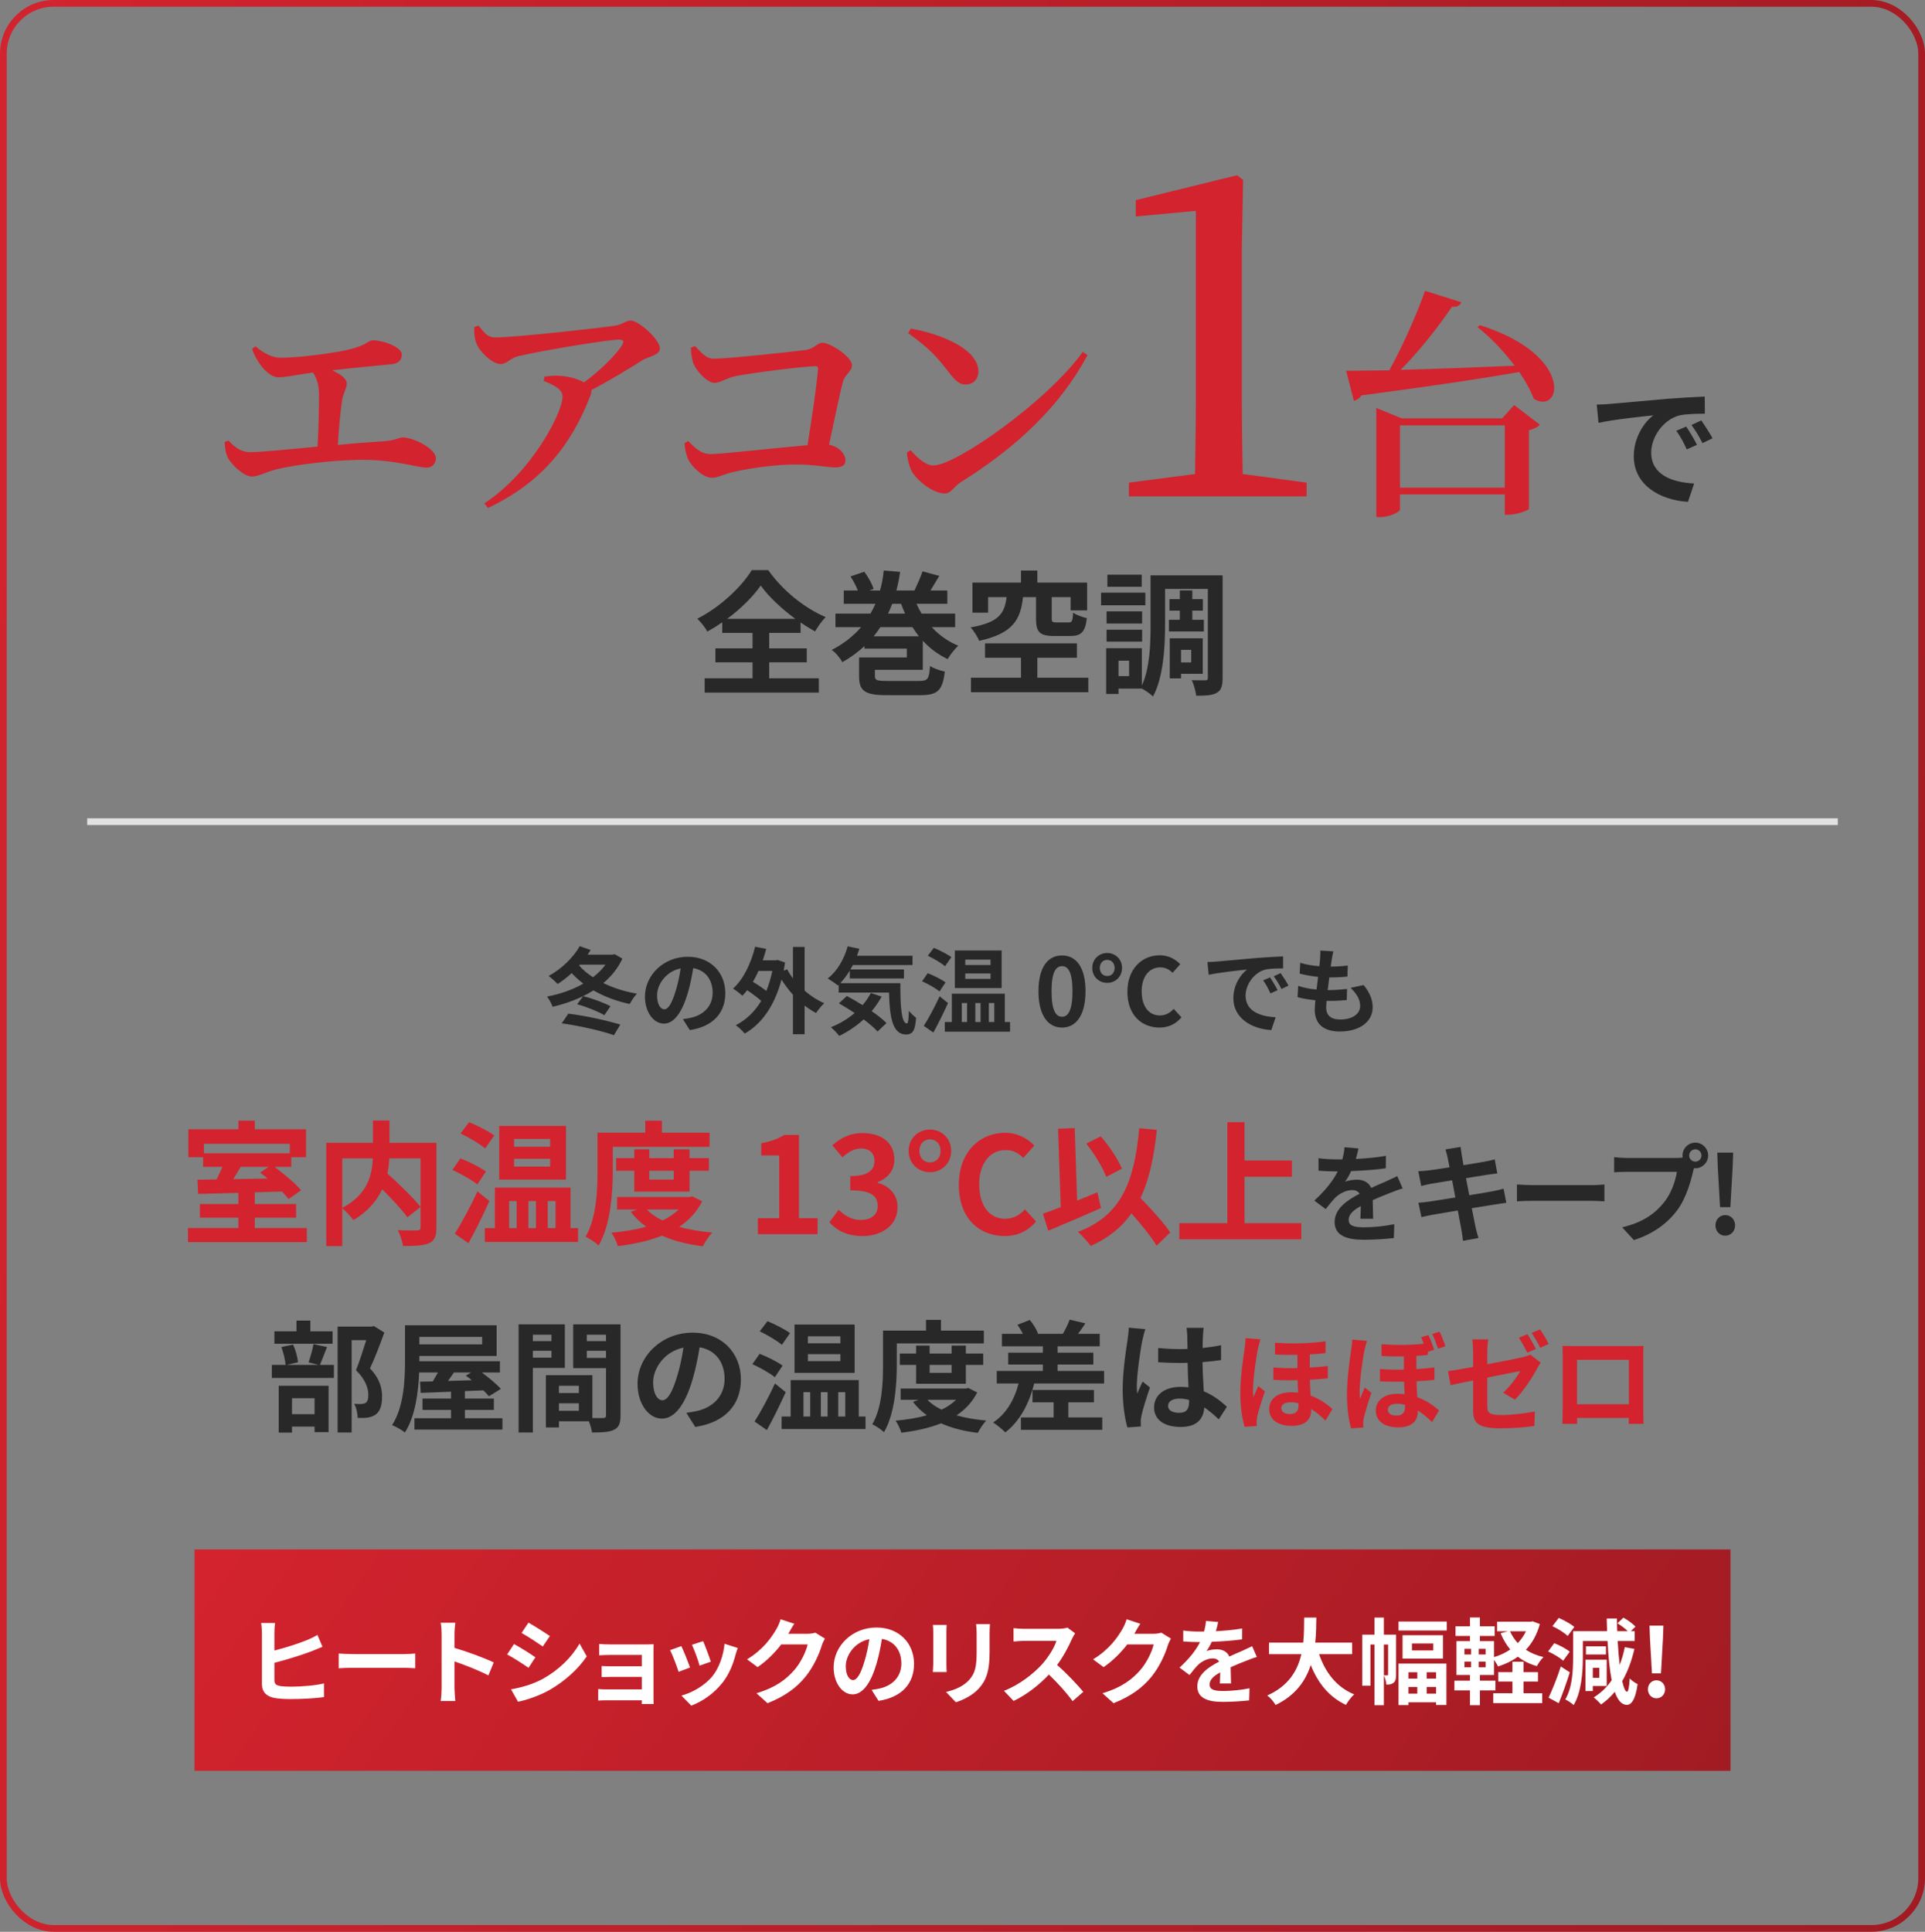
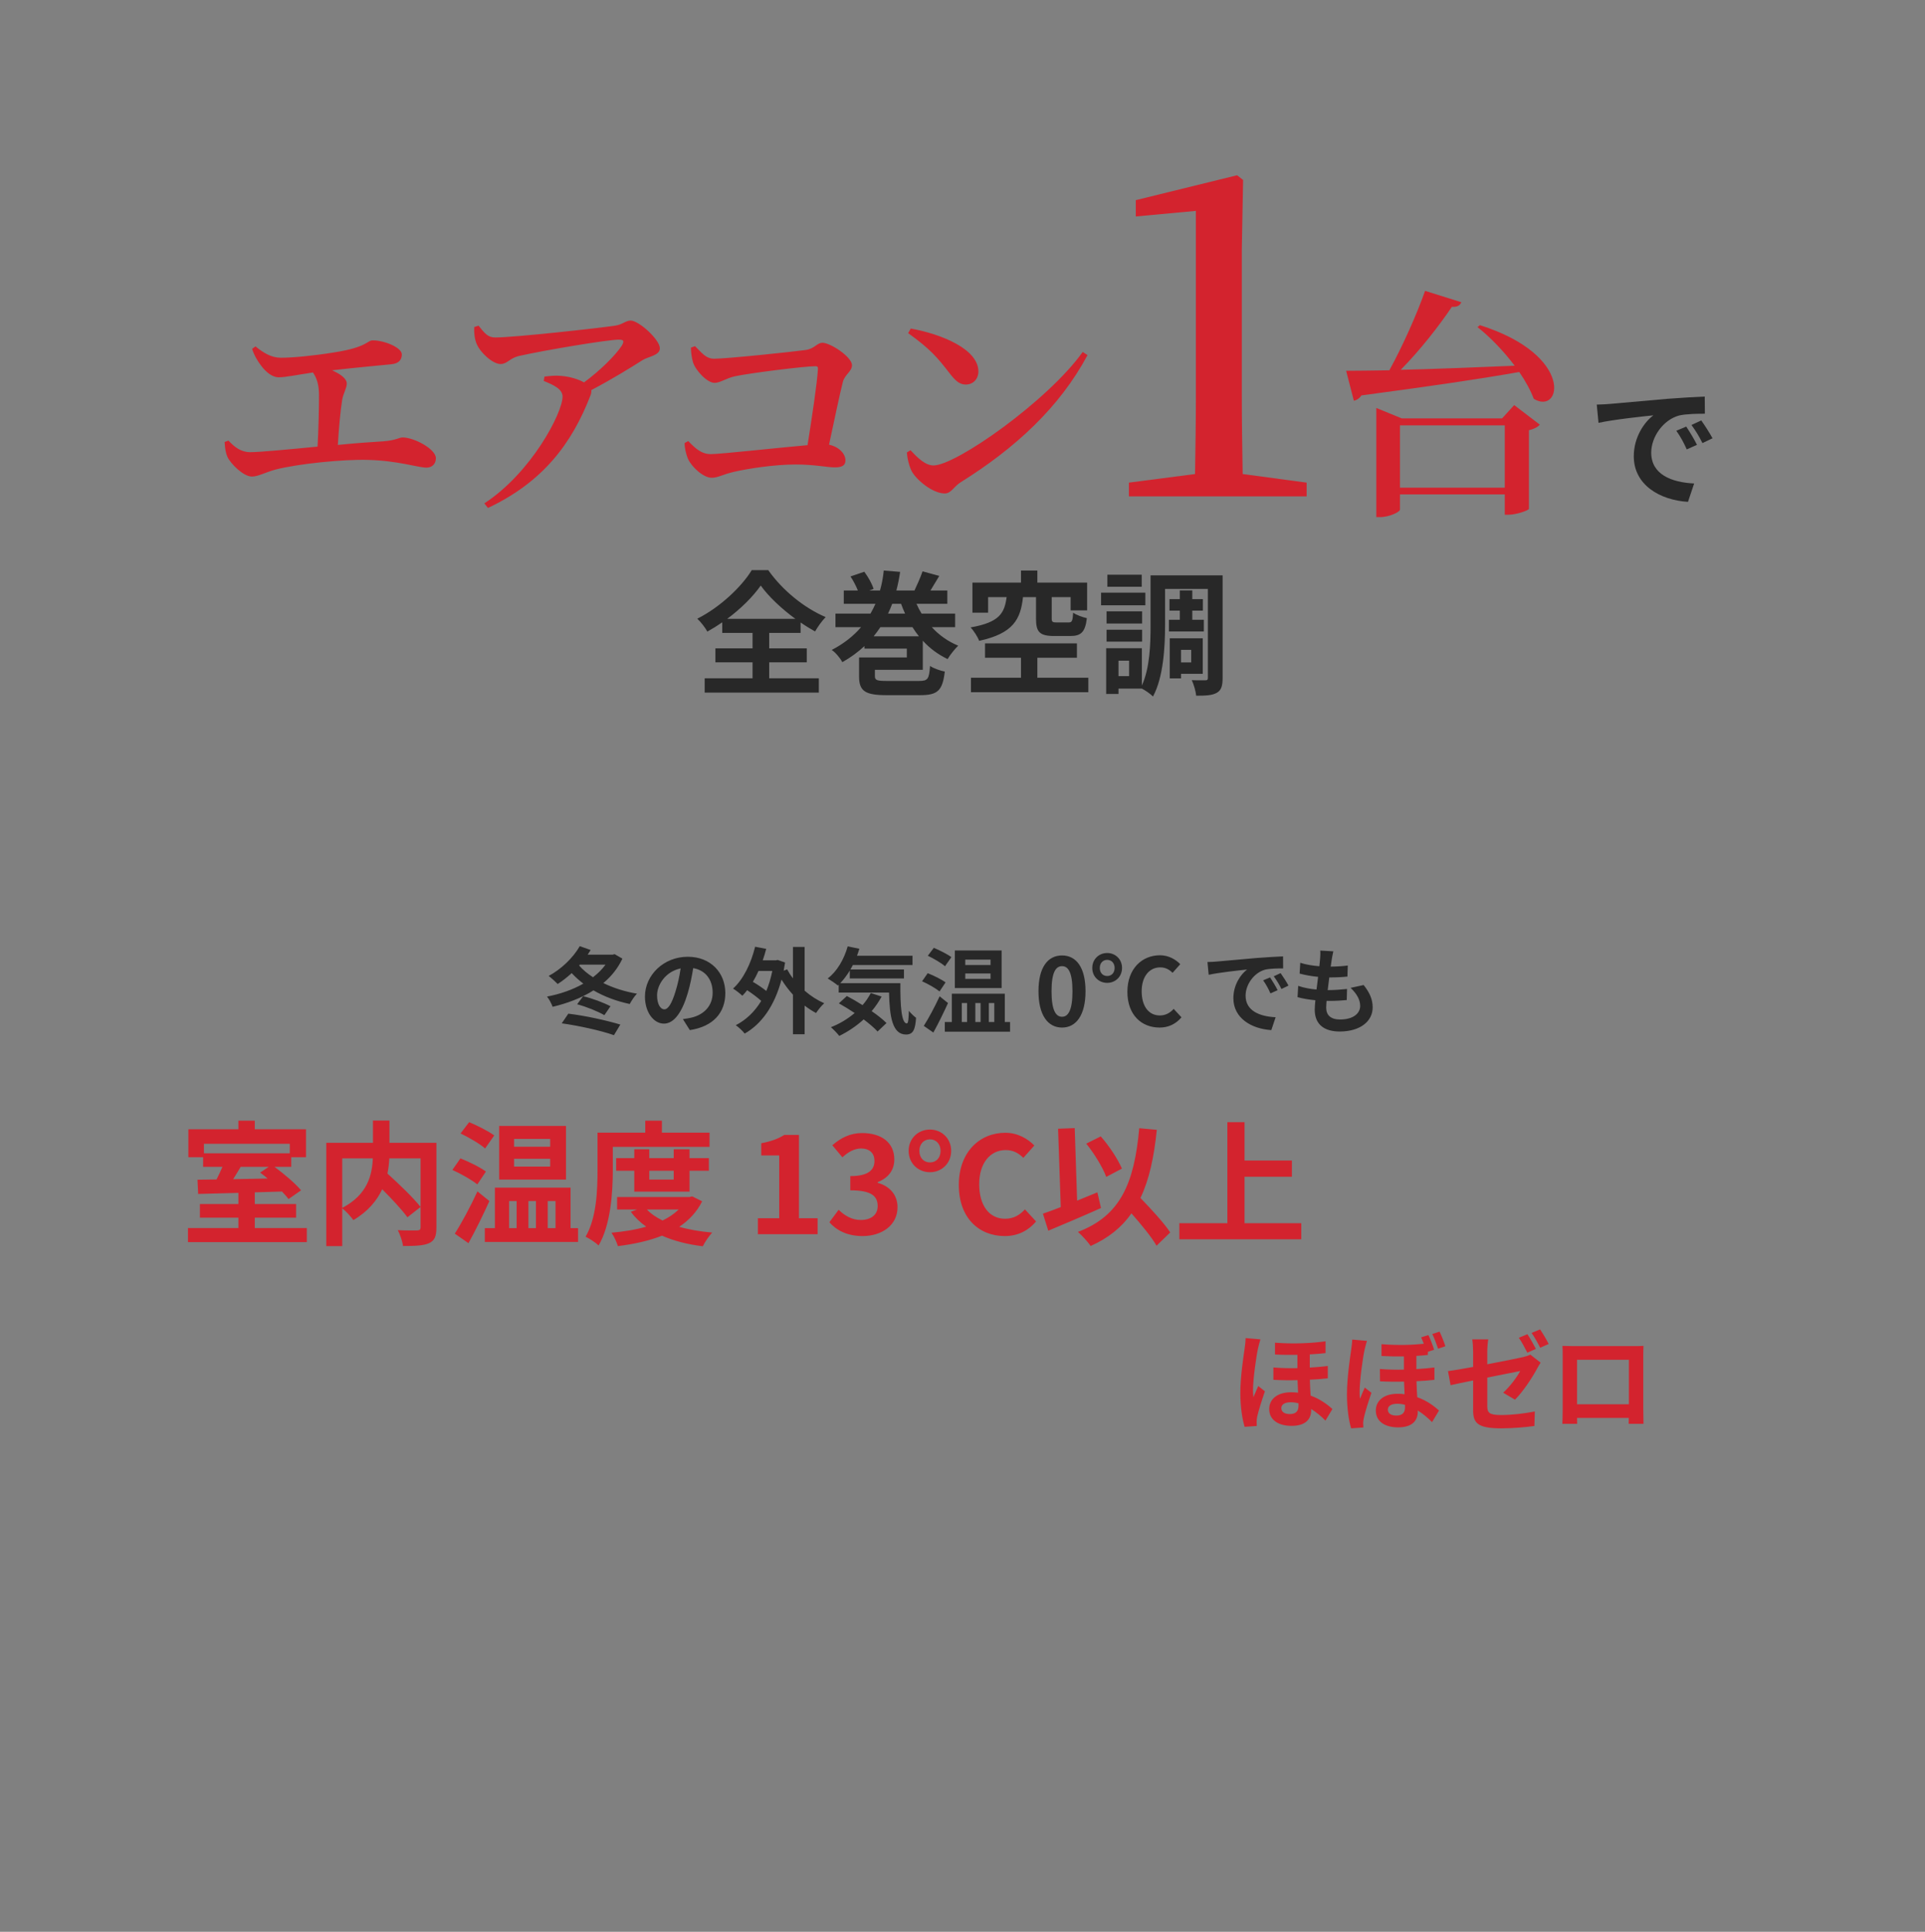
<svg xmlns="http://www.w3.org/2000/svg" width="287" height="288" viewBox="0 0 287 288" fill="none">
  <rect x="0" y="0" width="287" height="288" fill="#808080" stroke="none" />
-   <rect x="0.5" y="0.5" width="286" height="287" rx="7.5" stroke="url(#paint0_linear_137_1018)" />
  <path d="M185.272 70.672L194.808 71.952V74H168.312V71.952L178.168 70.672C178.232 66.832 178.296 62.928 178.296 59.152V31.44L169.336 32.272V29.84L184.44 26.128L185.336 26.832L185.144 37.008V59.152C185.144 62.928 185.208 66.768 185.272 70.672Z" fill="#D3232E" />
  <path d="M208.724 72.704H224.348V63.416H208.724V72.704ZM223.952 62.372L225.752 60.392L229.568 63.308C229.316 63.632 228.74 63.956 227.948 64.136V75.872C227.876 76.088 226.112 76.736 224.924 76.736H224.348V73.712H208.724V75.98C208.724 76.304 207.176 77.096 205.736 77.096H205.196V60.824L208.976 62.372H223.952ZM220.28 48.764L220.64 48.476C234.86 52.976 232.772 61.976 228.668 59.456C228.2 58.196 227.444 56.828 226.508 55.46C220.82 56.468 213.26 57.584 202.964 58.952C202.712 59.384 202.244 59.672 201.848 59.744L200.696 55.28C202.208 55.28 204.44 55.244 207.14 55.208C209.156 51.536 211.244 46.82 212.468 43.364L217.868 45.056C217.688 45.524 217.256 45.812 216.464 45.74C214.628 48.476 211.784 52.148 208.832 55.136C213.584 55.028 219.596 54.776 225.824 54.524C224.168 52.328 222.152 50.24 220.28 48.764Z" fill="#D3232E" />
  <path d="M37.589 52.004L38.093 51.644C39.281 52.616 40.469 53.336 41.873 53.336C43.637 53.336 46.661 53.048 49.793 52.544C54.869 51.752 54.689 50.744 55.589 50.744C57.317 50.744 59.909 51.824 59.909 52.832C59.909 53.588 59.513 54.2 58.325 54.308C56.957 54.452 53.249 54.776 49.505 55.208C50.729 55.748 51.701 56.432 51.701 57.188C51.701 57.872 51.197 58.592 51.017 59.6C50.765 61.148 50.513 63.884 50.369 66.332C52.889 66.08 55.301 65.9 57.173 65.792C59.045 65.648 59.513 65.216 60.017 65.216C61.745 65.216 64.985 66.944 64.985 68.312C64.985 69.14 64.445 69.716 63.581 69.716C62.357 69.716 59.297 68.672 54.869 68.564C51.161 68.456 44.429 69.14 41.081 70.004C39.497 70.436 38.489 71.048 37.553 71.048C36.293 71.048 34.385 69.14 33.917 68.132C33.665 67.556 33.557 66.98 33.485 65.9L34.061 65.684C34.961 66.656 35.933 67.412 37.301 67.412C38.705 67.412 42.881 67.016 47.345 66.584C47.489 64.136 47.561 60.752 47.561 58.952C47.561 57.44 47.273 56.432 46.661 55.532C44.249 55.892 42.557 56.252 41.549 56.252C40.613 56.252 39.677 55.496 38.993 54.596C38.417 53.876 37.877 52.94 37.589 52.004ZM70.697 48.764L71.344 48.548C72.245 49.664 72.713 50.312 73.829 50.312C76.709 50.312 89.38 48.908 91.721 48.548C92.8 48.404 93.269 47.792 94.025 47.792C95.249 47.792 98.38 50.636 98.38 51.932C98.38 53.012 96.617 53.156 95.788 53.696C94.204 54.704 91.252 56.54 88.156 58.16C88.192 58.376 88.156 58.628 88.049 58.916C85.24 66.224 80.849 71.912 72.749 75.728L72.209 75.044C79.228 70.472 83.873 61.544 83.873 59.132C83.873 58.016 82.576 57.404 81.064 56.792L81.172 56.144C82.109 56.036 82.829 55.964 83.585 56.036C85.061 56.144 86.284 56.576 87.076 57.008C89.525 55.208 91.793 52.94 92.728 51.5C93.124 50.78 92.945 50.636 92.225 50.636C90.641 50.636 81.1 52.22 77.32 53.084C75.916 53.444 75.629 54.272 74.621 54.272C73.469 54.272 71.597 52.58 71.056 51.248C70.769 50.564 70.66 49.664 70.697 48.764ZM103.01 51.824L103.622 51.608C104.594 52.544 105.206 53.48 106.466 53.48C108.338 53.48 117.986 52.472 120.074 52.184C121.478 52.004 121.766 51.104 122.63 51.104C123.782 51.104 127.022 53.192 127.022 54.452C127.022 55.388 125.942 55.82 125.654 56.972C125.186 58.808 124.394 62.624 123.602 66.296C125.114 66.62 126.05 67.664 126.05 68.636C126.05 69.356 125.582 69.68 124.466 69.68C123.278 69.68 121.478 69.248 118.634 69.248C115.322 69.248 111.398 69.896 109.49 70.328C107.762 70.724 107.042 71.228 106.106 71.228C104.846 71.228 103.118 69.608 102.578 68.42C102.254 67.664 102.038 66.584 102.074 66.044L102.614 65.756C103.586 66.764 104.522 67.7 105.962 67.7C107.51 67.7 116.186 66.728 120.398 66.368C121.046 62.3 121.838 57.044 121.946 55.028C121.982 54.74 121.874 54.596 121.586 54.596C120.002 54.596 111.866 55.604 109.526 56.108C108.266 56.396 107.366 57.08 106.538 57.08C105.422 57.08 103.73 55.244 103.334 54.056C103.154 53.48 103.01 52.544 103.01 51.824ZM135.393 49.664L135.789 48.98C140.361 49.808 145.869 52.04 145.869 55.388C145.869 56.468 145.113 57.332 143.997 57.332C143.061 57.332 142.449 56.792 141.513 55.568C139.785 53.336 138.705 52.04 135.393 49.664ZM139.173 69.392C142.557 69.392 156.273 59.708 161.421 52.472L162.141 52.94C157.965 60.752 151.341 66.836 143.205 71.912C142.233 72.524 141.801 73.568 140.865 73.568C139.065 73.568 136.725 71.624 135.969 70.328C135.573 69.608 135.249 68.312 135.213 67.448L135.753 67.124C136.689 68.132 137.913 69.392 139.173 69.392Z" fill="#D3232E" />
  <path d="M251.402 63.6C251.882 64.32 252.622 65.52 253.002 66.32L251.482 67C250.982 65.9 250.562 65.12 249.922 64.22L251.402 63.6ZM253.642 62.68C254.142 63.38 254.902 64.56 255.322 65.34L253.822 66.06C253.282 64.98 252.822 64.24 252.182 63.36L253.642 62.68ZM238.062 60.32C238.862 60.3 239.622 60.26 240.002 60.22C241.662 60.08 244.942 59.78 248.562 59.46C250.602 59.3 252.762 59.18 254.162 59.12L254.182 61.68C253.122 61.68 251.422 61.7 250.362 61.94C247.962 62.58 246.182 65.14 246.182 67.48C246.182 70.74 249.222 71.92 252.582 72.08L251.662 74.82C247.502 74.56 243.582 72.32 243.582 68.02C243.582 65.16 245.162 62.92 246.502 61.92C244.782 62.1 240.622 62.54 238.322 63.04L238.062 60.32Z" fill="#282828" />
  <path d="M108.42 92.26H118.58C116.5 90.74 114.58 88.92 113.42 87.3C112.28 88.92 110.5 90.72 108.42 92.26ZM114.68 98.74V101.12H122.08V103.26H105.06V101.12H112.2V98.74H106.66V96.66H112.2V94.36H107.68V92.78C106.96 93.28 106.22 93.74 105.46 94.16C105.16 93.6 104.5 92.74 103.96 92.24C107.38 90.52 110.6 87.44 112.08 85H114.54C116.68 88.04 119.94 90.66 123.1 92C122.48 92.64 121.96 93.4 121.52 94.14C120.8 93.74 120.08 93.3 119.36 92.8V94.36H114.68V96.66H120.28V98.74H114.68ZM130.26 94.86H137C136.66 94.44 136.34 93.98 136.04 93.5H131.26C130.94 93.96 130.62 94.42 130.26 94.86ZM134.34 90.02H133.02C132.84 90.52 132.62 91 132.4 91.48H134.94C134.72 91 134.52 90.52 134.34 90.02ZM142.4 93.5H138.92C140 94.68 141.34 95.64 142.86 96.26C142.36 96.74 141.64 97.64 141.28 98.26C139.86 97.58 138.62 96.66 137.58 95.52V99.86H130.44V100.8C130.44 101.42 130.72 101.52 132.32 101.52H137.02C138.34 101.52 138.52 101.24 138.66 99.28C139.2 99.66 140.22 100 140.86 100.12C140.52 102.98 139.8 103.64 137.16 103.64H132.2C129 103.64 128.08 103.04 128.08 100.86V98.02H135.2V96.7H128.88V96.32C127.94 97.2 126.84 98.02 125.58 98.72C125.28 98.12 124.56 97.26 124 96.9C125.82 95.96 127.26 94.8 128.38 93.5H124.56V91.48H129.78C130.06 91 130.3 90.52 130.52 90.02H125.8V88.04H127.9C127.64 87.38 127.22 86.56 126.8 85.94L128.86 85.24C129.44 86.02 130.04 87.08 130.24 87.8L129.6 88.04H131.2C131.48 87.06 131.66 86.06 131.76 85.06L134.2 85.26C134.06 86.2 133.88 87.12 133.64 88.04H136.34C136.74 87.18 137.26 86.04 137.54 85.18L140.04 85.86C139.58 86.64 139.12 87.4 138.72 88.04H141.24V90.02H136.64C136.86 90.52 137.12 91.02 137.4 91.48H142.4V93.5ZM154.46 89.02H152.52C152.16 92.34 151.06 94.44 145.98 95.54C145.78 94.98 145.18 94.02 144.7 93.54C149.06 92.78 149.76 91.38 150.08 89.02H147.32V91.34H144.98V86.86H152.22V85.06H154.66V86.86H162.08V91H159.62V89.02H156.8V92.18C156.8 92.72 156.92 92.8 157.54 92.8H159.32C159.82 92.8 159.92 92.6 160 91.34C160.44 91.68 161.42 92.02 162.04 92.16C161.8 94.26 161.16 94.82 159.56 94.82H157.18C154.94 94.82 154.46 94.18 154.46 92.2V89.02ZM154.66 101.04H162.26V103.2H144.76V101.04H152.22V98.06H146.86V95.92H160.56V98.06H154.66V101.04ZM170.22 85.68V87.48H165.1V85.68H170.22ZM170.76 88.36V90.24H164.16V88.36H170.76ZM170.28 91.14V92.96H164.98V91.14H170.28ZM164.98 95.66V93.88H170.28V95.66H164.98ZM174.28 92.4H175.9V91.04H174.36V89.32H175.9V88.02H177.76V89.32H179.34V91.04H177.76V92.4H179.48V94.14H174.28V92.4ZM177.6 96.88H176.08V98.76H177.6V96.88ZM179.32 100.46H176.08V101.14H174.4V95.16H179.32V100.46ZM168.34 100.8V98.5H166.76V100.8H168.34ZM182.28 85.78V101.06C182.28 102.22 182.1 102.9 181.42 103.28C180.74 103.68 179.76 103.72 178.34 103.72C178.28 103.08 177.98 102.02 177.68 101.4C178.5 101.44 179.42 101.42 179.72 101.42C180 101.42 180.08 101.34 180.08 101.04V87.8H173.7V93.22C173.7 96.4 173.46 100.96 171.9 103.84C171.56 103.48 170.76 102.92 170.24 102.66H166.76V103.46H164.92V96.64H170.24V102.2C171.44 99.6 171.54 95.98 171.54 93.22V85.78H182.28Z" fill="#282828" />
-   <line x1="13" y1="122.5" x2="274" y2="122.5" stroke="#E2E2E2" />
  <path d="M83.751 152.566L84.731 151.124C87.321 151.432 90.429 152.132 92.487 152.748L91.535 154.33C89.631 153.658 86.369 152.93 83.751 152.566ZM86.047 149.724L86.943 148.52C88.343 148.856 90.009 149.486 91.017 150.018L90.107 151.348C89.141 150.788 87.433 150.088 86.047 149.724ZM86.453 143.816L86.341 143.942C86.901 144.586 87.601 145.174 88.413 145.692C89.141 145.132 89.771 144.516 90.275 143.816H86.453ZM91.633 142.248L92.795 142.92C92.123 144.362 91.143 145.566 89.953 146.56C91.437 147.288 93.145 147.834 94.965 148.142C94.587 148.52 94.125 149.234 93.887 149.682C91.899 149.262 90.079 148.576 88.483 147.652C86.677 148.8 84.563 149.584 82.393 150.102C82.225 149.64 81.875 148.954 81.553 148.576C83.471 148.212 85.361 147.568 86.971 146.644C86.341 146.168 85.753 145.636 85.235 145.076C84.549 145.706 83.849 146.252 83.149 146.7C82.841 146.392 82.169 145.776 81.805 145.496C83.639 144.516 85.417 142.836 86.439 141.058L88.063 141.632C87.923 141.87 87.769 142.108 87.615 142.332H91.339L91.633 142.248ZM99.04 150.48C99.614 150.48 100.174 149.612 100.734 147.736C101.056 146.714 101.308 145.524 101.476 144.376C99.18 144.852 97.962 146.868 97.962 148.394C97.962 149.794 98.522 150.48 99.04 150.48ZM102.848 153.574L101.812 151.936C102.344 151.866 102.736 151.796 103.1 151.712C104.878 151.292 106.25 150.018 106.25 148.002C106.25 146.084 105.214 144.656 103.352 144.334C103.156 145.51 102.918 146.798 102.526 148.1C101.7 150.9 100.496 152.608 98.984 152.608C97.458 152.608 96.156 150.914 96.156 148.576C96.156 145.384 98.942 142.64 102.54 142.64C105.97 142.64 108.14 145.034 108.14 148.058C108.14 150.97 106.348 153.042 102.848 153.574ZM115.144 144.754H113.086C112.834 145.328 112.554 145.86 112.246 146.378C112.946 146.784 113.688 147.288 114.248 147.736C114.626 146.84 114.92 145.846 115.144 144.754ZM119.96 141.17V147.694C120.856 148.478 121.864 149.122 122.886 149.57C122.48 149.92 121.948 150.592 121.668 151.026C121.08 150.718 120.506 150.34 119.96 149.92V154.19H118.224V148.296C117.594 147.61 117.02 146.84 116.516 146.042C115.466 150.004 113.52 152.678 111.028 154.092C110.748 153.728 110.104 153.112 109.698 152.846C111.238 152.048 112.512 150.844 113.492 149.22C112.946 148.716 112.134 148.114 111.392 147.624C111.168 147.932 110.93 148.198 110.678 148.45C110.384 148.17 109.698 147.624 109.292 147.386C110.832 145.986 111.966 143.648 112.582 141.142L114.234 141.464C114.08 142.052 113.912 142.612 113.716 143.172H115.662L115.956 143.116L117.048 143.494C116.978 143.914 116.908 144.32 116.838 144.712L117.356 144.516C117.594 144.964 117.888 145.426 118.224 145.86V141.17H119.96ZM129.83 148.044L131.44 148.576C131.02 149.346 130.53 150.074 129.956 150.746C130.838 151.348 131.622 151.978 132.168 152.524L130.838 153.784C130.348 153.238 129.606 152.622 128.766 151.978C127.66 152.986 126.414 153.812 125.126 154.442C124.86 154.092 124.244 153.448 123.88 153.14C125.182 152.636 126.386 151.908 127.422 151.026C126.624 150.494 125.812 150.004 125.07 149.584L126.26 148.492C126.988 148.87 127.8 149.346 128.598 149.85C129.088 149.29 129.494 148.688 129.83 148.044ZM125.28 146.574H134.24C134.212 149.934 134.394 152.58 135.206 152.58C135.416 152.566 135.472 151.838 135.5 150.704C135.822 151.082 136.242 151.502 136.578 151.74C136.452 153.49 136.158 154.232 135.08 154.232C133.036 154.232 132.63 151.558 132.546 147.974H125.042V146.812L124.916 146.924C124.594 146.644 123.81 146.112 123.404 145.874C124.79 144.824 125.84 143.018 126.386 141.086L128.122 141.45C128.01 141.8 127.898 142.15 127.772 142.486H136.046V143.872H127.156C127.044 144.096 126.918 144.32 126.792 144.53H134.772V145.874H126.694V144.698C126.26 145.412 125.784 146.042 125.28 146.574ZM147.68 143.872V143.06H143.914V143.872H147.68ZM147.68 145.944V145.132H143.914V145.944H147.68ZM149.332 141.702V147.302H142.36V141.702H149.332ZM141.842 142.696L140.89 144.054C140.344 143.564 139.196 142.906 138.328 142.486L139.224 141.31C140.078 141.66 141.268 142.262 141.842 142.696ZM140.974 146.462L140.078 147.806C139.518 147.344 138.356 146.686 137.474 146.294L138.314 145.09C139.182 145.426 140.372 146.014 140.974 146.462ZM140.092 148.534L141.338 149.542C140.68 150.998 139.896 152.594 139.154 153.938L137.726 152.944C138.412 151.88 139.35 150.144 140.092 148.534ZM143.396 149.542V152.37H144.18V149.542H143.396ZM146.196 149.542H145.412V152.37H146.196V149.542ZM148.24 149.542H147.428V152.37H148.24V149.542ZM149.808 152.37H150.592V153.812H140.862V152.37H141.912V148.142H149.808V152.37ZM158.342 153.196C156.228 153.196 154.828 151.348 154.828 147.778C154.828 144.194 156.228 142.444 158.342 142.444C160.442 142.444 161.842 144.208 161.842 147.778C161.842 151.348 160.442 153.196 158.342 153.196ZM158.342 151.586C159.224 151.586 159.896 150.69 159.896 147.778C159.896 144.88 159.224 144.04 158.342 144.04C157.446 144.04 156.774 144.88 156.774 147.778C156.774 150.69 157.446 151.586 158.342 151.586ZM165.074 146.532C163.842 146.532 162.848 145.608 162.848 144.306C162.848 143.004 163.842 142.08 165.074 142.08C166.292 142.08 167.286 143.004 167.286 144.306C167.286 145.608 166.292 146.532 165.074 146.532ZM165.074 145.51C165.732 145.51 166.18 145.02 166.18 144.306C166.18 143.606 165.732 143.102 165.074 143.102C164.416 143.102 163.968 143.606 163.968 144.306C163.968 145.02 164.416 145.51 165.074 145.51ZM172.886 153.196C170.198 153.196 168.084 151.32 168.084 147.862C168.084 144.418 170.268 142.416 172.942 142.416C174.23 142.416 175.294 143.046 175.966 143.746L174.818 145.034C174.3 144.516 173.74 144.222 172.97 144.222C171.374 144.222 170.212 145.566 170.212 147.778C170.212 150.032 171.276 151.39 172.914 151.39C173.81 151.39 174.44 150.998 174.986 150.41L176.148 151.67C175.294 152.678 174.188 153.196 172.886 153.196ZM189.359 145.72C189.695 146.224 190.213 147.064 190.479 147.624L189.415 148.1C189.065 147.33 188.771 146.784 188.323 146.154L189.359 145.72ZM190.927 145.076C191.277 145.566 191.809 146.392 192.103 146.938L191.053 147.442C190.675 146.686 190.353 146.168 189.905 145.552L190.927 145.076ZM180.021 143.424C180.581 143.41 181.113 143.382 181.379 143.354C182.541 143.256 184.837 143.046 187.371 142.822C188.799 142.71 190.311 142.626 191.291 142.584L191.305 144.376C190.563 144.376 189.373 144.39 188.631 144.558C186.951 145.006 185.705 146.798 185.705 148.436C185.705 150.718 187.833 151.544 190.185 151.656L189.541 153.574C186.629 153.392 183.885 151.824 183.885 148.814C183.885 146.812 184.991 145.244 185.929 144.544C184.725 144.67 181.813 144.978 180.203 145.328L180.021 143.424ZM201.362 147.274L203.308 146.854C204.232 148.03 204.652 149.01 204.652 150.186C204.652 152.272 202.776 153.784 199.738 153.784C197.554 153.784 196.014 152.832 196.014 150.522C196.014 150.186 196.056 149.696 196.112 149.122C195.104 149.024 194.194 148.87 193.452 148.66L193.55 146.98C194.446 147.288 195.384 147.442 196.28 147.526C196.364 146.91 196.434 146.266 196.518 145.636C195.552 145.538 194.572 145.37 193.76 145.146L193.858 143.536C194.656 143.802 195.692 143.97 196.7 144.054C196.756 143.634 196.784 143.256 196.812 142.948C196.84 142.57 196.868 142.178 196.84 141.716L198.786 141.828C198.674 142.332 198.604 142.696 198.548 143.06C198.506 143.298 198.464 143.662 198.394 144.11C199.388 144.096 200.284 144.04 200.942 143.942L200.886 145.594C200.06 145.678 199.304 145.72 198.184 145.72C198.1 146.336 198.016 146.994 197.946 147.61H198.044C198.898 147.61 199.92 147.54 200.83 147.442L200.788 149.094C200.004 149.164 199.192 149.22 198.338 149.22C198.156 149.22 197.96 149.22 197.778 149.22C197.75 149.626 197.722 149.976 197.722 150.228C197.722 151.362 198.422 151.992 199.794 151.992C201.726 151.992 202.79 151.11 202.79 149.962C202.79 149.024 202.258 148.128 201.362 147.274Z" fill="#282828" />
  <path d="M40.064 173.96H35.884C35.524 174.58 35.124 175.22 34.764 175.8L39.904 175.7C39.524 175.38 39.144 175.08 38.784 174.82L40.064 173.96ZM43.204 170.52H30.404V171.94H43.204V170.52ZM37.984 183.08H45.744V185.18H28.024V183.08H35.544V181.54H29.804V179.5H35.544V177.84C33.304 177.9 31.204 177.96 29.544 178L29.444 175.88L32.284 175.84C32.584 175.24 32.904 174.58 33.164 173.96H30.284V172.52H28.084V168.36H35.544V167.08H37.984V168.36H45.624V172.52H43.424V173.96H40.924C42.364 175.02 44.044 176.44 44.884 177.46L43.024 178.76C42.764 178.42 42.424 178.04 42.044 177.64L37.984 177.76V179.5H44.144V181.54H37.984V183.08ZM51.024 172.7V180.08C54.804 178.12 55.484 175.16 55.584 172.7H51.024ZM65.064 170.38V183.02C65.064 184.3 64.804 184.96 63.964 185.34C63.144 185.72 61.864 185.76 60.084 185.76C60.004 185.08 59.644 184.02 59.304 183.4C60.484 183.46 61.824 183.44 62.204 183.44C62.584 183.42 62.704 183.32 62.704 182.96V172.7H58.044C58.004 173.44 57.924 174.18 57.764 174.96C59.464 176.5 61.624 178.56 62.704 179.94L60.744 181.48C59.944 180.38 58.444 178.76 56.984 177.3C56.204 178.98 54.864 180.62 52.684 181.9C52.344 181.42 51.604 180.58 51.024 180.14V185.78H48.644V170.38H55.604V167.06H58.064V170.38H65.064ZM82.024 170.96V169.8H76.644V170.96H82.024ZM82.024 173.92V172.76H76.644V173.92H82.024ZM84.384 167.86V175.86H74.424V167.86H84.384ZM73.684 169.28L72.324 171.22C71.544 170.52 69.904 169.58 68.664 168.98L69.944 167.3C71.164 167.8 72.864 168.66 73.684 169.28ZM72.444 174.66L71.164 176.58C70.364 175.92 68.704 174.98 67.444 174.42L68.644 172.7C69.884 173.18 71.584 174.02 72.444 174.66ZM71.184 177.62L72.964 179.06C72.024 181.14 70.904 183.42 69.844 185.34L67.804 183.92C68.784 182.4 70.124 179.92 71.184 177.62ZM75.904 179.06V183.1H77.024V179.06H75.904ZM79.904 179.06H78.784V183.1H79.904V179.06ZM82.824 179.06H81.664V183.1H82.824V179.06ZM85.064 183.1H86.184V185.16H72.284V183.1H73.784V177.06H85.064V183.1ZM91.364 170.98V174.46C91.364 177.7 91.064 182.6 89.244 185.68C88.844 185.28 87.844 184.62 87.304 184.38C88.964 181.54 89.084 177.38 89.084 174.46V168.86H96.204V167.08H98.684V168.86H105.784V170.98H91.364ZM100.444 174.54H96.804V175.86H100.444V174.54ZM102.804 177.66H94.564V174.54H91.864V172.66H94.564V171.34H96.804V172.66H100.444V171.34H102.804V172.66H105.684V174.54H102.804V177.66ZM101.184 180.32H96.444C97.044 180.96 97.844 181.5 98.784 181.96C99.704 181.52 100.524 180.96 101.184 180.32ZM103.204 178.36L104.684 179.1C103.884 180.7 102.704 181.94 101.264 182.9C102.724 183.32 104.384 183.6 106.184 183.76C105.704 184.26 105.084 185.18 104.784 185.8C102.484 185.52 100.444 185 98.704 184.22C96.744 185 94.504 185.48 92.124 185.78C91.944 185.18 91.524 184.28 91.164 183.78C93.004 183.62 94.764 183.34 96.344 182.88C95.464 182.26 94.684 181.52 94.044 180.66L94.984 180.32H92.004V178.46H102.784L103.204 178.36ZM112.995 184V181.62H116.175V172.26H113.495V170.44C114.975 170.16 115.995 169.78 116.935 169.2H119.115V181.62H121.895V184H112.995ZM128.613 184.28C126.273 184.28 124.693 183.4 123.653 182.22L125.033 180.36C125.913 181.22 126.993 181.88 128.333 181.88C129.833 181.88 130.853 181.14 130.853 179.82C130.853 178.36 129.993 177.46 126.773 177.46V175.34C129.493 175.34 130.373 174.4 130.373 173.08C130.373 171.92 129.653 171.24 128.393 171.22C127.333 171.24 126.473 171.74 125.593 172.54L124.093 170.74C125.373 169.62 126.793 168.92 128.533 168.92C131.393 168.92 133.333 170.32 133.333 172.86C133.333 174.46 132.433 175.62 130.853 176.24V176.34C132.533 176.8 133.813 178.04 133.813 179.98C133.813 182.7 131.433 184.28 128.613 184.28ZM138.65 174.76C136.89 174.76 135.47 173.44 135.47 171.58C135.47 169.72 136.89 168.4 138.65 168.4C140.39 168.4 141.81 169.72 141.81 171.58C141.81 173.44 140.39 174.76 138.65 174.76ZM138.65 173.3C139.59 173.3 140.23 172.6 140.23 171.58C140.23 170.58 139.59 169.86 138.65 169.86C137.71 169.86 137.07 170.58 137.07 171.58C137.07 172.6 137.71 173.3 138.65 173.3ZM149.81 184.28C145.97 184.28 142.95 181.6 142.95 176.66C142.95 171.74 146.07 168.88 149.89 168.88C151.73 168.88 153.25 169.78 154.21 170.78L152.57 172.62C151.83 171.88 151.03 171.46 149.93 171.46C147.65 171.46 145.99 173.38 145.99 176.54C145.99 179.76 147.51 181.7 149.85 181.7C151.13 181.7 152.03 181.14 152.81 180.3L154.47 182.1C153.25 183.54 151.67 184.28 149.81 184.28ZM167.27 174.22L164.93 175.46C164.43 174.08 163.15 171.98 161.95 170.5L164.11 169.42C165.41 170.88 166.67 172.84 167.27 174.22ZM163.61 177.76L164.15 180.1C161.51 181.28 158.55 182.54 156.29 183.48L155.49 180.94C156.25 180.68 157.15 180.36 158.15 179.96L157.75 168.28L160.23 168.18L160.59 179C161.59 178.58 162.61 178.16 163.61 177.76ZM174.47 183.74L172.43 185.72C171.69 184.42 170.17 182.58 168.69 180.9C167.23 182.98 165.25 184.58 162.61 185.76C162.27 185.24 161.29 184.16 160.71 183.66C167.05 181.26 169.11 176.42 169.85 168.2L172.47 168.44C172.05 172.54 171.33 175.88 170.03 178.6C171.69 180.32 173.55 182.34 174.47 183.74ZM185.55 182.36H194.01V184.76H175.83V182.36H182.99V167.3H185.55V173.02H192.61V175.44H185.55V182.36ZM185.707 199.488L187.915 199.68C187.803 200 187.611 200.8 187.547 201.088C187.307 202.144 186.811 205.648 186.811 207.232C186.811 207.552 186.827 207.984 186.875 208.304C187.099 207.744 187.371 207.168 187.595 206.64L188.587 207.424C188.139 208.72 187.627 210.336 187.435 211.2C187.387 211.424 187.355 211.76 187.355 211.936C187.355 212.096 187.355 212.368 187.371 212.592L185.563 212.72C185.227 211.616 184.923 209.808 184.923 207.664C184.923 205.264 185.387 202.256 185.563 201.04C185.627 200.608 185.707 199.984 185.707 199.488ZM193.595 209.584V209.216C193.195 209.104 192.811 209.056 192.427 209.056C191.531 209.056 191.035 209.408 191.035 209.92C191.035 210.512 191.531 210.816 192.299 210.816C193.243 210.816 193.595 210.336 193.595 209.584ZM197.963 203.648V205.488C197.195 205.584 196.283 205.648 195.291 205.696C195.307 206.544 195.355 207.344 195.403 208.064C196.955 208.624 198.043 209.52 198.651 210.064L197.611 211.792C196.955 211.12 196.235 210.528 195.483 210.064V210.224C195.483 211.632 194.603 212.576 192.555 212.576C190.715 212.576 189.227 211.776 189.227 210.064C189.227 208.672 190.347 207.568 192.491 207.568C192.843 207.568 193.195 207.584 193.531 207.632C193.499 207.024 193.467 206.384 193.451 205.76C192.283 205.792 191.067 205.776 189.851 205.712V203.872C191.083 203.968 192.283 204 193.435 203.968V201.984C192.379 202 191.259 202 190.091 201.936V200.176C192.987 200.4 195.675 200.24 197.627 199.968V201.728C196.939 201.808 196.139 201.872 195.275 201.92V203.888C196.235 203.84 197.131 203.744 197.963 203.648ZM215.491 200.704L214.403 201.072C214.163 200.368 213.859 199.52 213.539 198.88L214.627 198.528C214.931 199.152 215.299 200.096 215.491 200.704ZM201.603 199.712L203.811 199.904C203.683 200.224 203.491 201.024 203.427 201.312C203.187 202.368 202.707 205.872 202.707 207.456C202.707 207.776 202.707 208.208 202.771 208.528C202.979 207.968 203.251 207.392 203.475 206.864L204.467 207.648C204.019 208.944 203.507 210.56 203.331 211.424C203.283 211.648 203.235 211.984 203.235 212.16C203.235 212.32 203.251 212.592 203.267 212.816L201.443 212.944C201.107 211.84 200.819 210.032 200.819 207.888C200.819 205.488 201.267 202.48 201.443 201.264C201.507 200.832 201.587 200.224 201.603 199.712ZM209.475 209.808V209.44C209.075 209.328 208.691 209.28 208.307 209.28C207.411 209.28 206.915 209.632 206.915 210.144C206.915 210.736 207.411 211.04 208.179 211.04C209.123 211.04 209.475 210.56 209.475 209.808ZM213.859 203.872V205.712C213.075 205.808 212.179 205.872 211.187 205.92C211.203 206.784 211.251 207.568 211.299 208.304C212.851 208.848 213.939 209.744 214.547 210.288L213.507 212.016C212.851 211.36 212.131 210.752 211.379 210.288V210.448C211.379 211.856 210.483 212.8 208.435 212.8C206.595 212.8 205.123 212 205.123 210.288C205.123 208.896 206.227 207.792 208.371 207.792C208.723 207.792 209.075 207.808 209.411 207.856C209.379 207.248 209.347 206.608 209.331 205.984C208.179 206 206.963 206 205.747 205.936L205.731 204.096C206.963 204.192 208.163 204.224 209.315 204.192V202.224C208.307 202.24 207.203 202.224 205.971 202.16V200.4C208.547 200.592 210.563 200.512 212.275 200.336C212.147 200 212.019 199.664 211.875 199.376L212.963 199.04C213.267 199.68 213.635 200.608 213.811 201.232L212.883 201.536V202C212.355 202.064 211.779 202.112 211.171 202.144V204.112C212.131 204.064 213.027 203.968 213.859 203.872ZM230.892 200.368L229.628 200.928C229.292 200.256 228.78 199.328 228.348 198.72L229.612 198.192C230.028 198.8 230.62 199.808 230.892 200.368ZM228.988 201.104L227.708 201.664C227.372 201.008 226.876 200.048 226.444 199.44L227.724 198.912C228.124 199.504 228.684 200.512 228.988 201.104ZM221.74 201.52V203.392C224.06 202.96 226.3 202.496 227.02 202.336C227.484 202.224 227.868 202.112 228.156 201.952L229.692 203.152C229.548 203.376 229.324 203.728 229.18 204.016C228.476 205.344 227.02 207.552 225.868 208.672L224.108 207.632C225.164 206.688 226.204 205.232 226.652 204.4C226.156 204.496 223.996 204.928 221.74 205.376V209.616C221.74 210.608 222.028 210.96 223.772 210.96C225.452 210.96 227.244 210.736 228.828 210.432L228.764 212.592C227.436 212.784 225.516 212.944 223.788 212.944C220.156 212.944 219.628 212.064 219.628 210.176V205.808C218.204 206.096 216.94 206.352 216.268 206.512L215.884 204.416C216.636 204.32 218.044 204.08 219.628 203.792V201.52C219.628 200.976 219.58 200.16 219.5 199.68H221.884C221.804 200.16 221.74 200.96 221.74 201.52ZM242.854 202.72H235.126V209.36H242.854V202.72ZM244.998 202.208V210.048C244.998 210.672 245.03 212.208 245.03 212.272H242.822L242.838 211.392H235.126L235.142 212.272H232.934C232.95 212.192 232.982 210.8 232.982 210.032V202.208C232.982 201.76 232.982 201.104 232.95 200.656C233.606 200.672 234.214 200.688 234.646 200.688H243.446C243.846 200.688 244.454 200.688 245.03 200.656C244.998 201.136 244.998 201.728 244.998 202.208Z" fill="#D3232E" />
-   <path d="M204.722 181.696H202.818C202.85 181.232 202.866 180.496 202.882 179.808C201.714 180.448 201.074 181.072 201.074 181.856C201.074 182.736 201.826 182.976 203.378 182.976C204.722 182.976 206.482 182.8 207.874 182.512L207.81 184.576C206.754 184.704 204.818 184.832 203.33 184.832C200.85 184.832 198.978 184.24 198.978 182.192C198.978 180.176 200.898 178.896 202.706 177.968C202.45 177.568 202.034 177.424 201.602 177.424C200.706 177.424 199.73 177.936 199.122 178.512C198.642 178.992 198.194 179.568 197.65 180.256L195.954 178.992C197.618 177.456 198.738 176.048 199.442 174.64H199.25C198.61 174.64 197.442 174.608 196.578 174.528V172.672C197.378 172.8 198.562 172.848 199.362 172.848H200.13C200.322 172.128 200.434 171.488 200.45 171.04L202.53 171.216C202.45 171.6 202.338 172.144 202.146 172.784C203.634 172.704 205.234 172.576 206.626 172.32L206.61 174.176C205.09 174.4 203.138 174.528 201.442 174.592C201.186 175.152 200.866 175.728 200.53 176.192C200.946 175.984 201.794 175.872 202.322 175.872C203.282 175.872 204.082 176.288 204.434 177.104C205.25 176.72 205.922 176.448 206.578 176.16C207.186 175.888 207.746 175.616 208.322 175.344L209.122 177.184C208.61 177.312 207.778 177.632 207.234 177.856C206.53 178.128 205.634 178.48 204.658 178.928C204.674 179.808 204.706 180.976 204.722 181.696ZM224.164 177.216L224.58 179.328C224.164 179.36 223.508 179.472 222.9 179.568C222.132 179.696 220.836 179.904 219.428 180.128C219.684 181.44 219.908 182.512 220.004 183.008C220.116 183.488 220.276 184.064 220.42 184.576L218.116 184.992C218.036 184.384 217.988 183.84 217.892 183.376C217.812 182.912 217.604 181.808 217.348 180.464C215.716 180.736 214.212 180.992 213.524 181.12C212.836 181.248 212.292 181.36 211.924 181.456L211.476 179.312C211.908 179.296 212.628 179.2 213.14 179.136C213.876 179.024 215.364 178.784 216.98 178.528L216.5 175.968C215.092 176.192 213.86 176.4 213.364 176.48C212.804 176.592 212.372 176.688 211.892 176.816L211.46 174.608C211.972 174.592 212.452 174.56 212.948 174.496C213.508 174.432 214.74 174.256 216.116 174.032C215.988 173.36 215.876 172.832 215.828 172.576C215.732 172.128 215.62 171.744 215.508 171.36L217.764 170.992C217.812 171.312 217.86 171.856 217.94 172.24C217.972 172.464 218.068 172.992 218.196 173.712C219.556 173.488 220.772 173.296 221.348 173.184C221.86 173.088 222.468 172.96 222.852 172.848L223.236 174.944C222.884 174.976 222.244 175.072 221.764 175.136L218.564 175.648L219.06 178.192C220.5 177.952 221.812 177.744 222.532 177.6C223.156 177.472 223.748 177.344 224.164 177.216ZM226.163 179.104V176.592C226.739 176.64 227.907 176.688 228.739 176.688H237.331C238.067 176.688 238.787 176.624 239.203 176.592V179.104C238.819 179.088 238.003 179.024 237.331 179.024H228.739C227.827 179.024 226.755 179.056 226.163 179.104ZM252.764 173.184C253.26 173.184 253.676 172.768 253.676 172.272C253.676 171.76 253.26 171.344 252.764 171.344C252.252 171.344 251.836 171.76 251.836 172.272C251.836 172.768 252.252 173.184 252.764 173.184ZM242.556 172.64H249.964C250.188 172.64 250.524 172.624 250.876 172.576C250.86 172.48 250.844 172.384 250.844 172.272C250.844 171.216 251.708 170.352 252.764 170.352C253.804 170.352 254.668 171.216 254.668 172.272C254.668 173.312 253.804 174.176 252.764 174.176C252.7 174.176 252.62 174.176 252.556 174.16L252.428 174.64C252.06 176.208 251.372 178.688 250.028 180.464C248.588 182.384 246.46 183.968 243.596 184.88L241.852 182.976C245.036 182.224 246.828 180.848 248.124 179.216C249.18 177.888 249.788 176.08 250.012 174.704H242.556C241.82 174.704 241.068 174.736 240.652 174.768V172.512C241.116 172.576 242.028 172.64 242.556 172.64ZM256.446 179.968L256.11 174.064L256.03 171.84H258.398L258.318 174.064L257.982 179.968H256.446ZM257.214 184.224C256.382 184.224 255.758 183.552 255.758 182.688C255.758 181.824 256.382 181.152 257.214 181.152C258.046 181.152 258.686 181.824 258.686 182.688C258.686 183.552 258.046 184.224 257.214 184.224ZM49.583 198.482V200.336H40.907V198.482H44.201V196.88H46.271V198.482H49.583ZM46.901 208.454H43.535V210.83H46.901V208.454ZM41.555 213.584V206.6H48.989V213.512H46.901V212.684H43.535V213.584H41.555ZM46.739 200.39L48.755 200.822C48.359 201.812 47.999 202.802 47.693 203.486H49.781V205.43H40.529V203.486H42.581C42.527 202.766 42.257 201.65 41.951 200.822L43.697 200.462C44.075 201.272 44.363 202.352 44.435 203.09L42.743 203.486H47.531L46.001 203.108C46.271 202.352 46.595 201.218 46.739 200.39ZM55.739 197.69L57.305 198.662C56.675 200.408 55.883 202.478 55.163 204.008C56.693 205.628 56.963 207.032 56.963 208.22C56.963 209.534 56.675 210.416 55.991 210.902C55.649 211.136 55.217 211.28 54.767 211.352C54.353 211.406 53.831 211.406 53.327 211.388C53.327 210.812 53.147 209.894 52.805 209.282C53.201 209.318 53.543 209.336 53.813 209.318C54.065 209.3 54.299 209.264 54.479 209.174C54.803 208.976 54.911 208.562 54.911 207.95C54.911 206.978 54.515 205.682 53.075 204.278C53.597 203 54.173 201.164 54.605 199.796H52.427V213.566H50.339V197.78H55.415L55.739 197.69ZM70.229 204.62H67.673C67.385 205.052 67.079 205.484 66.791 205.88C67.925 205.844 69.131 205.808 70.337 205.772C70.049 205.52 69.743 205.286 69.455 205.088L70.229 204.62ZM71.885 199.31H62.525V200.426H71.885V199.31ZM69.311 211.442H74.909V213.134H61.787V211.442H67.241V210.2H62.993V208.508H67.241V207.482C65.549 207.554 64.001 207.608 62.723 207.662L62.633 205.988L64.523 205.952C64.775 205.538 65.045 205.07 65.297 204.62H62.489C62.381 207.554 61.913 211.154 60.365 213.566C59.951 213.206 58.979 212.666 58.457 212.468C60.239 209.696 60.383 205.646 60.383 202.784V197.582H74.045V202.154H62.525V202.784V202.946H74.531V204.62H71.831C72.893 205.394 74.045 206.348 74.675 207.068L72.893 208.166C72.677 207.896 72.389 207.59 72.065 207.284C71.147 207.32 70.229 207.356 69.311 207.392V208.508H73.631V210.2H69.311V211.442ZM82.217 198.986H79.445V199.94H82.217V198.986ZM79.445 202.406H82.217V201.38H79.445V202.406ZM84.215 203.936H79.445V213.566H77.321V197.438H84.215V203.936ZM87.491 202.442H90.353V201.38H87.491V202.442ZM90.353 198.986H87.491V199.94H90.353V198.986ZM83.333 210.326H86.303V209.21H83.333V210.326ZM86.303 206.6H83.333V207.68H86.303V206.6ZM92.513 197.438V211.028C92.513 212.18 92.279 212.81 91.559 213.152C90.857 213.512 89.813 213.566 88.265 213.566C88.211 213.116 88.013 212.45 87.797 211.892H83.333V212.81H81.389V205.016H88.319V211.406C89.021 211.424 89.687 211.424 89.921 211.406C90.245 211.406 90.353 211.298 90.353 211.01V203.972H85.457V197.438H92.513ZM98.76 208.76C99.498 208.76 100.218 207.644 100.938 205.232C101.352 203.918 101.676 202.388 101.892 200.912C98.94 201.524 97.374 204.116 97.374 206.078C97.374 207.878 98.094 208.76 98.76 208.76ZM103.656 212.738L102.324 210.632C103.008 210.542 103.512 210.452 103.98 210.344C106.266 209.804 108.03 208.166 108.03 205.574C108.03 203.108 106.698 201.272 104.304 200.858C104.052 202.37 103.746 204.026 103.242 205.7C102.18 209.3 100.632 211.496 98.688 211.496C96.726 211.496 95.052 209.318 95.052 206.312C95.052 202.208 98.634 198.68 103.26 198.68C107.67 198.68 110.46 201.758 110.46 205.646C110.46 209.39 108.156 212.054 103.656 212.738ZM125.297 200.264V199.22H120.455V200.264H125.297ZM125.297 202.928V201.884H120.455V202.928H125.297ZM127.421 197.474V204.674H118.457V197.474H127.421ZM117.791 198.752L116.567 200.498C115.865 199.868 114.389 199.022 113.273 198.482L114.425 196.97C115.523 197.42 117.053 198.194 117.791 198.752ZM116.675 203.594L115.523 205.322C114.803 204.728 113.309 203.882 112.175 203.378L113.255 201.83C114.371 202.262 115.901 203.018 116.675 203.594ZM115.541 206.258L117.143 207.554C116.297 209.426 115.289 211.478 114.335 213.206L112.499 211.928C113.381 210.56 114.587 208.328 115.541 206.258ZM119.789 207.554V211.19H120.797V207.554H119.789ZM123.389 207.554H122.381V211.19H123.389V207.554ZM126.017 207.554H124.973V211.19H126.017V207.554ZM128.033 211.19H129.041V213.044H116.531V211.19H117.881V205.754H128.033V211.19ZM133.703 200.282V203.414C133.703 206.33 133.433 210.74 131.795 213.512C131.435 213.152 130.535 212.558 130.049 212.342C131.543 209.786 131.651 206.042 131.651 203.414V198.374H138.059V196.772H140.291V198.374H146.681V200.282H133.703ZM141.875 203.486H138.599V204.674H141.875V203.486ZM143.999 206.294H136.583V203.486H134.153V201.794H136.583V200.606H138.599V201.794H141.875V200.606H143.999V201.794H146.591V203.486H143.999V206.294ZM142.541 208.688H138.275C138.815 209.264 139.535 209.75 140.381 210.164C141.209 209.768 141.947 209.264 142.541 208.688ZM144.359 206.924L145.691 207.59C144.971 209.03 143.909 210.146 142.613 211.01C143.927 211.388 145.421 211.64 147.041 211.784C146.609 212.234 146.051 213.062 145.781 213.62C143.711 213.368 141.875 212.9 140.309 212.198C138.545 212.9 136.529 213.332 134.387 213.602C134.225 213.062 133.847 212.252 133.523 211.802C135.179 211.658 136.763 211.406 138.185 210.992C137.393 210.434 136.691 209.768 136.115 208.994L136.961 208.688H134.279V207.014H143.981L144.359 206.924ZM159.281 209.066V211.316H164.339V213.17H152.207V211.316H157.085V209.066H153.935V207.23H163.097V209.066H159.281ZM157.679 204.386H164.609V206.258H154.187C153.395 209.444 151.937 211.964 149.885 213.548C149.507 213.152 148.589 212.396 148.067 212.072C149.957 210.83 151.217 208.76 151.865 206.258H148.607V204.386H155.483V203.432H150.317V201.668H155.483V200.714H149.381V198.86H152.513C152.279 198.41 151.991 197.906 151.685 197.51L153.539 196.79C154.043 197.384 154.547 198.23 154.763 198.806L154.637 198.86H158.453C158.831 198.248 159.263 197.348 159.479 196.736L161.819 197.294C161.441 197.87 161.063 198.41 160.721 198.86H163.961V200.714H157.679V201.668H163.007V203.432H157.679V204.386ZM168.281 197.942L170.765 198.158C170.621 198.518 170.405 199.418 170.333 199.742C170.063 200.93 169.487 204.854 169.487 206.636C169.487 206.996 169.505 207.428 169.559 207.788C169.793 207.158 170.081 206.564 170.351 205.97L171.449 206.852C170.945 208.31 170.369 210.128 170.171 211.1C170.117 211.352 170.063 211.73 170.081 211.928C170.081 212.108 170.081 212.414 170.099 212.666L168.083 212.81C167.723 211.568 167.381 209.534 167.381 207.122C167.381 204.422 167.903 201.056 168.119 199.688C168.191 199.184 168.281 198.5 168.281 197.942ZM177.281 209.012V208.706C176.813 208.58 176.327 208.508 175.841 208.508C174.833 208.508 174.149 208.922 174.149 209.588C174.149 210.308 174.869 210.632 175.805 210.632C176.903 210.632 177.281 210.056 177.281 209.012ZM182.915 209.732L181.709 211.604C180.971 210.902 180.251 210.308 179.549 209.822C179.441 211.514 178.469 212.738 176.057 212.738C173.609 212.738 172.061 211.694 172.061 209.822C172.061 208.004 173.591 206.762 176.021 206.762C176.435 206.762 176.831 206.78 177.191 206.834C177.137 205.736 177.083 204.44 177.065 203.18C176.633 203.198 176.201 203.198 175.787 203.198C174.743 203.198 173.735 203.162 172.673 203.09V200.966C173.699 201.074 174.725 201.128 175.787 201.128C176.201 201.128 176.633 201.128 177.047 201.11C177.029 200.228 177.029 199.508 177.011 199.13C177.011 198.86 176.957 198.32 176.903 197.96H179.459C179.405 198.302 179.369 198.734 179.351 199.112C179.333 199.508 179.297 200.174 179.297 200.966C180.269 200.858 181.205 200.732 182.051 200.552V202.766C181.187 202.892 180.251 203 179.279 203.072C179.315 204.8 179.405 206.222 179.477 207.428C180.971 208.04 182.087 208.958 182.915 209.732Z" fill="#282828" />
-   <rect width="229" height="33" transform="translate(29 231)" fill="url(#paint1_linear_137_1018)" />
-   <path d="M40.912 247.904V250.494C40.912 251.096 41.192 251.25 41.808 251.376C42.228 251.432 42.802 251.46 43.432 251.46C44.902 251.46 47.156 251.278 48.304 250.97V253.014C46.988 253.21 44.86 253.308 43.32 253.308C42.41 253.308 41.57 253.252 40.968 253.154C39.75 252.93 39.05 252.272 39.05 251.054V243.424C39.05 243.116 39.008 242.402 38.938 241.968H41.01C40.94 242.402 40.912 243.032 40.912 243.424V246.07C42.578 245.65 44.552 245.02 45.798 244.502C46.302 244.292 46.778 244.068 47.324 243.746L48.08 245.51C47.534 245.734 46.918 246 46.442 246.182C45.028 246.728 42.732 247.442 40.912 247.904ZM50.497 248.716V246.518C51.001 246.56 52.023 246.602 52.751 246.602H60.269C60.913 246.602 61.543 246.546 61.907 246.518V248.716C61.571 248.702 60.857 248.646 60.269 248.646H52.751C51.953 248.646 51.015 248.674 50.497 248.716ZM73.611 247.848L72.813 249.78C71.371 249.024 69.271 248.212 67.759 247.694V251.656C67.759 252.062 67.829 253.042 67.885 253.602H65.701C65.785 253.056 65.841 252.216 65.841 251.656V243.62C65.841 243.116 65.799 242.416 65.701 241.926H67.885C67.829 242.416 67.759 243.032 67.759 243.62V245.678C69.635 246.224 72.323 247.218 73.611 247.848ZM78.787 241.912C79.711 242.43 81.251 243.41 81.979 243.914L80.929 245.468C80.145 244.922 78.689 243.97 77.765 243.452L78.787 241.912ZM76.183 251.852C77.751 251.586 79.431 251.11 80.957 250.284C83.337 248.954 85.283 247.036 86.403 245.034L87.481 246.938C86.179 248.87 84.205 250.648 81.909 251.964C80.481 252.776 78.479 253.476 77.233 253.7L76.183 251.852ZM76.631 245.104C77.569 245.608 79.109 246.574 79.823 247.078L78.801 248.646C78.003 248.1 76.561 247.148 75.609 246.658L76.631 245.104ZM97.43 246.07V253.098C97.43 253.322 97.444 253.798 97.444 254.05H95.68C95.694 253.924 95.694 253.7 95.694 253.49H90.388C89.996 253.49 89.421 253.518 89.183 253.532V251.81C89.421 251.838 89.897 251.866 90.401 251.866H95.694V250.004H91.228C90.695 250.004 90.023 250.018 89.701 250.032V248.38C90.066 248.408 90.695 248.422 91.228 248.422H95.694V246.728H91.073C90.555 246.728 89.674 246.756 89.338 246.784V245.09C89.701 245.132 90.555 245.16 91.073 245.16H96.365C96.701 245.16 97.219 245.146 97.444 245.132C97.43 245.314 97.43 245.776 97.43 246.07ZM104.828 244.67C105.094 245.272 105.78 247.092 105.976 247.736L104.296 248.324C104.128 247.638 103.512 245.944 103.162 245.216L104.828 244.67ZM108.02 245.062L109.994 245.692C109.826 246.14 109.742 246.434 109.658 246.714C109.294 248.128 108.706 249.584 107.754 250.816C106.452 252.496 104.702 253.672 103.064 254.288L101.594 252.79C103.134 252.384 105.08 251.32 106.242 249.864C107.194 248.674 107.866 246.812 108.02 245.062ZM101.58 245.412C101.93 246.126 102.602 247.82 102.882 248.604L101.174 249.248C100.936 248.492 100.236 246.63 99.9 246.014L101.58 245.412ZM121.562 243.41L122.99 244.292C122.836 244.558 122.64 244.95 122.528 245.3C122.15 246.546 121.352 248.408 120.092 249.976C118.762 251.6 117.068 252.874 114.436 253.924L112.784 252.44C115.654 251.586 117.208 250.368 118.426 248.982C119.378 247.89 120.19 246.21 120.414 245.16H116.48C115.542 246.378 114.324 247.61 112.952 248.548L111.384 247.386C113.834 245.888 115.052 244.082 115.752 242.878C115.962 242.528 116.256 241.884 116.382 241.408L118.426 242.08C118.09 242.57 117.74 243.2 117.572 243.508L117.53 243.578H120.344C120.778 243.578 121.24 243.508 121.562 243.41ZM127.174 250.48C127.748 250.48 128.308 249.612 128.868 247.736C129.19 246.714 129.442 245.524 129.61 244.376C127.314 244.852 126.096 246.868 126.096 248.394C126.096 249.794 126.656 250.48 127.174 250.48ZM130.982 253.574L129.946 251.936C130.478 251.866 130.87 251.796 131.234 251.712C133.012 251.292 134.384 250.018 134.384 248.002C134.384 246.084 133.348 244.656 131.486 244.334C131.29 245.51 131.052 246.798 130.66 248.1C129.834 250.9 128.63 252.608 127.118 252.608C125.592 252.608 124.29 250.914 124.29 248.576C124.29 245.384 127.076 242.64 130.674 242.64C134.104 242.64 136.274 245.034 136.274 248.058C136.274 250.97 134.482 253.042 130.982 253.574ZM139.084 242.262H141.142C141.114 242.57 141.1 242.878 141.1 243.326V248.058C141.1 248.408 141.114 248.954 141.142 249.276H139.07C139.084 249.01 139.14 248.464 139.14 248.044V243.326C139.14 243.06 139.126 242.57 139.084 242.262ZM145.524 242.136H147.596C147.568 242.528 147.54 242.976 147.54 243.536V246.308C147.54 249.318 146.952 250.606 145.916 251.754C144.992 252.776 143.536 253.462 142.514 253.784L141.044 252.244C142.444 251.922 143.62 251.39 144.474 250.48C145.426 249.43 145.608 248.38 145.608 246.196V243.536C145.608 242.976 145.58 242.528 145.524 242.136ZM159.145 242.654L160.293 243.508C160.181 243.662 159.929 244.096 159.803 244.376C159.327 245.468 158.543 246.966 157.605 248.226C158.991 249.43 160.685 251.222 161.511 252.23L159.915 253.616C159.005 252.356 157.703 250.928 156.387 249.654C154.903 251.222 153.041 252.678 151.123 253.588L149.681 252.076C151.935 251.222 154.105 249.528 155.421 248.058C156.345 247.008 157.199 245.622 157.507 244.628H152.761C152.173 244.628 151.403 244.712 151.109 244.726V242.738C151.487 242.794 152.341 242.836 152.761 242.836H157.689C158.305 242.836 158.865 242.752 159.145 242.654ZM173.146 243.41L174.574 244.292C174.42 244.558 174.224 244.95 174.112 245.3C173.734 246.546 172.936 248.408 171.676 249.976C170.346 251.6 168.652 252.874 166.02 253.924L164.368 252.44C167.238 251.586 168.792 250.368 170.01 248.982C170.962 247.89 171.774 246.21 171.998 245.16H168.064C167.126 246.378 165.908 247.61 164.536 248.548L162.968 247.386C165.418 245.888 166.636 244.082 167.336 242.878C167.546 242.528 167.84 241.884 167.966 241.408L170.01 242.08C169.674 242.57 169.324 243.2 169.156 243.508L169.114 243.578H171.928C172.362 243.578 172.824 243.508 173.146 243.41ZM183.535 250.984H181.869C181.897 250.578 181.911 249.934 181.925 249.332C180.903 249.892 180.343 250.438 180.343 251.124C180.343 251.894 181.001 252.104 182.359 252.104C183.535 252.104 185.075 251.95 186.293 251.698L186.237 253.504C185.313 253.616 183.619 253.728 182.317 253.728C180.147 253.728 178.508 253.21 178.508 251.418C178.508 249.654 180.189 248.534 181.771 247.722C181.547 247.372 181.183 247.246 180.805 247.246C180.021 247.246 179.167 247.694 178.635 248.198C178.215 248.618 177.823 249.122 177.347 249.724L175.863 248.618C177.319 247.274 178.299 246.042 178.915 244.81H178.747C178.187 244.81 177.165 244.782 176.409 244.712V243.088C177.109 243.2 178.145 243.242 178.845 243.242H179.517C179.685 242.612 179.783 242.052 179.797 241.66L181.617 241.814C181.547 242.15 181.449 242.626 181.281 243.186C182.583 243.116 183.983 243.004 185.201 242.78L185.187 244.404C183.857 244.6 182.149 244.712 180.665 244.768C180.441 245.258 180.161 245.762 179.867 246.168C180.231 245.986 180.973 245.888 181.435 245.888C182.275 245.888 182.975 246.252 183.283 246.966C183.997 246.63 184.585 246.392 185.159 246.14C185.691 245.902 186.181 245.664 186.685 245.426L187.385 247.036C186.937 247.148 186.209 247.428 185.733 247.624C185.117 247.862 184.333 248.17 183.479 248.562C183.493 249.332 183.521 250.354 183.535 250.984ZM201.591 246.616H196.663C197.587 249.346 199.281 251.544 201.899 252.608C201.479 252.958 200.933 253.7 200.667 254.176C198.133 252.986 196.509 250.942 195.417 248.24C194.661 250.578 193.149 252.762 190.181 254.19C189.915 253.728 189.425 253.126 188.935 252.776C192.141 251.348 193.471 249.024 194.017 246.616H189.201V244.894H194.297C194.437 243.578 194.423 242.304 194.437 241.156H196.257C196.243 242.304 196.229 243.592 196.089 244.894H201.591V246.616ZM206.323 249.766H206.855C206.925 249.766 206.953 249.738 206.953 249.626V245.174H206.323V249.766ZM208.143 243.704V249.668C208.143 250.186 208.087 250.606 207.793 250.858C207.499 251.11 207.177 251.152 206.687 251.152C206.673 250.774 206.519 250.172 206.323 249.794V254.218H204.923V245.174H204.321V251.32H203.103V243.704H204.923V241.156H206.323V243.704H208.143ZM211.307 249.304H209.991V250.256H211.307V249.304ZM214.107 250.256V249.304H212.707V250.256H214.107ZM212.707 252.496H214.107V251.502H212.707V252.496ZM209.991 252.496H211.307V251.502H209.991V252.496ZM208.507 254.204V248.016H215.647V254.19H214.107V253.784H209.991V254.204H208.507ZM213.687 246.056V245.02H210.509V246.056H213.687ZM209.109 243.788H215.143V247.274H209.109V243.788ZM208.507 241.744H215.703V243.088H208.507V241.744ZM227.141 250.69V252.44H229.927V253.91H222.633V252.44H225.489V250.69H223.375V249.29H225.489V247.736H227.141V249.29H229.297V250.69H227.141ZM227.505 243.2H225.125C225.419 243.844 225.811 244.446 226.287 244.964C226.777 244.446 227.197 243.858 227.505 243.2ZM221.499 246.658V245.818H220.463V246.658H221.499ZM221.499 248.576V247.722H220.463V248.576H221.499ZM218.335 247.722V248.576H219.329V247.722H218.335ZM218.335 245.818V246.658H219.329V245.818H218.335ZM228.513 241.716L229.577 242.122C229.143 243.704 228.429 244.964 227.491 245.958C228.247 246.448 229.129 246.812 230.123 247.05C229.773 247.372 229.339 247.988 229.129 248.394C228.037 248.086 227.099 247.61 226.301 246.994C225.433 247.624 224.439 248.1 223.347 248.45C223.221 248.17 222.969 247.778 222.745 247.456V249.724H220.645V250.564H222.955V252.02H220.645V254.218H219.161V252.02H216.837V250.564H219.161V249.724H217.145V244.67H219.161V243.9H217.005V242.458H219.161V241.142H220.645V242.458H222.843V243.9H220.645V244.67H222.745V247.05C223.627 246.798 224.453 246.406 225.167 245.916C224.579 245.216 224.103 244.404 223.725 243.494L224.831 243.2H223.207V241.772H228.233L228.513 241.716ZM234.715 242.556L233.721 243.9C233.259 243.438 232.265 242.808 231.453 242.444L232.391 241.212C233.175 241.548 234.211 242.108 234.715 242.556ZM234.029 246.252L233.049 247.596C232.587 247.148 231.593 246.56 230.809 246.21L231.719 244.978C232.517 245.286 233.525 245.804 234.029 246.252ZM232.699 248.45L234.043 249.318C233.567 250.858 232.965 252.524 232.391 253.924L230.879 253.098C231.411 251.978 232.167 250.13 232.699 248.45ZM238.439 248.646H237.473V250.144H238.439V248.646ZM239.545 251.362H237.473V252.118H236.381V247.442H239.545V251.362ZM239.433 245.44V246.658H236.451V245.44H239.433ZM242.247 245.566L243.675 245.832C243.255 247.652 242.653 249.262 241.855 250.634C242.079 251.614 242.317 252.202 242.569 252.216C242.765 252.23 242.905 251.516 242.975 250.228C243.241 250.55 243.885 250.956 244.151 251.082C243.801 253.63 243.115 254.176 242.541 254.176C241.771 254.162 241.183 253.476 240.749 252.23C240.147 252.958 239.461 253.588 238.705 254.12C238.481 253.84 237.935 253.308 237.613 253.056C238.691 252.398 239.573 251.544 240.287 250.494C239.979 248.94 239.783 246.952 239.671 244.656H235.989V247.092C235.989 249.192 235.793 252.244 234.617 254.204C234.351 253.938 233.721 253.518 233.371 253.364C234.435 251.558 234.533 248.982 234.533 247.092V243.186H239.601C239.573 242.57 239.559 241.94 239.545 241.296H241.071C241.071 241.94 241.085 242.57 241.113 243.186H242.695C242.289 242.794 241.687 242.332 241.141 242.01L242.037 241.17C242.667 241.52 243.465 242.08 243.829 242.514L243.143 243.186H243.717V244.656H241.183C241.253 245.958 241.351 247.162 241.477 248.212C241.799 247.4 242.051 246.518 242.247 245.566ZM246.293 249.472L245.999 244.306L245.929 242.36H248.001L247.931 244.306L247.637 249.472H246.293ZM246.965 253.196C246.237 253.196 245.691 252.608 245.691 251.852C245.691 251.096 246.237 250.508 246.965 250.508C247.693 250.508 248.253 251.096 248.253 251.852C248.253 252.608 247.693 253.196 246.965 253.196Z" fill="white" />
  <defs>
    <linearGradient id="paint0_linear_137_1018" x1="0" y1="0" x2="315.337" y2="31.909" gradientUnits="userSpaceOnUse">
      <stop stop-color="#D3232E" />
      <stop offset="1" stop-color="#A11B23" />
    </linearGradient>
    <linearGradient id="paint1_linear_137_1018" x1="0" y1="0" x2="169.852" y2="119.685" gradientUnits="userSpaceOnUse">
      <stop stop-color="#D3232E" />
      <stop offset="1" stop-color="#A11B23" />
    </linearGradient>
  </defs>
</svg>